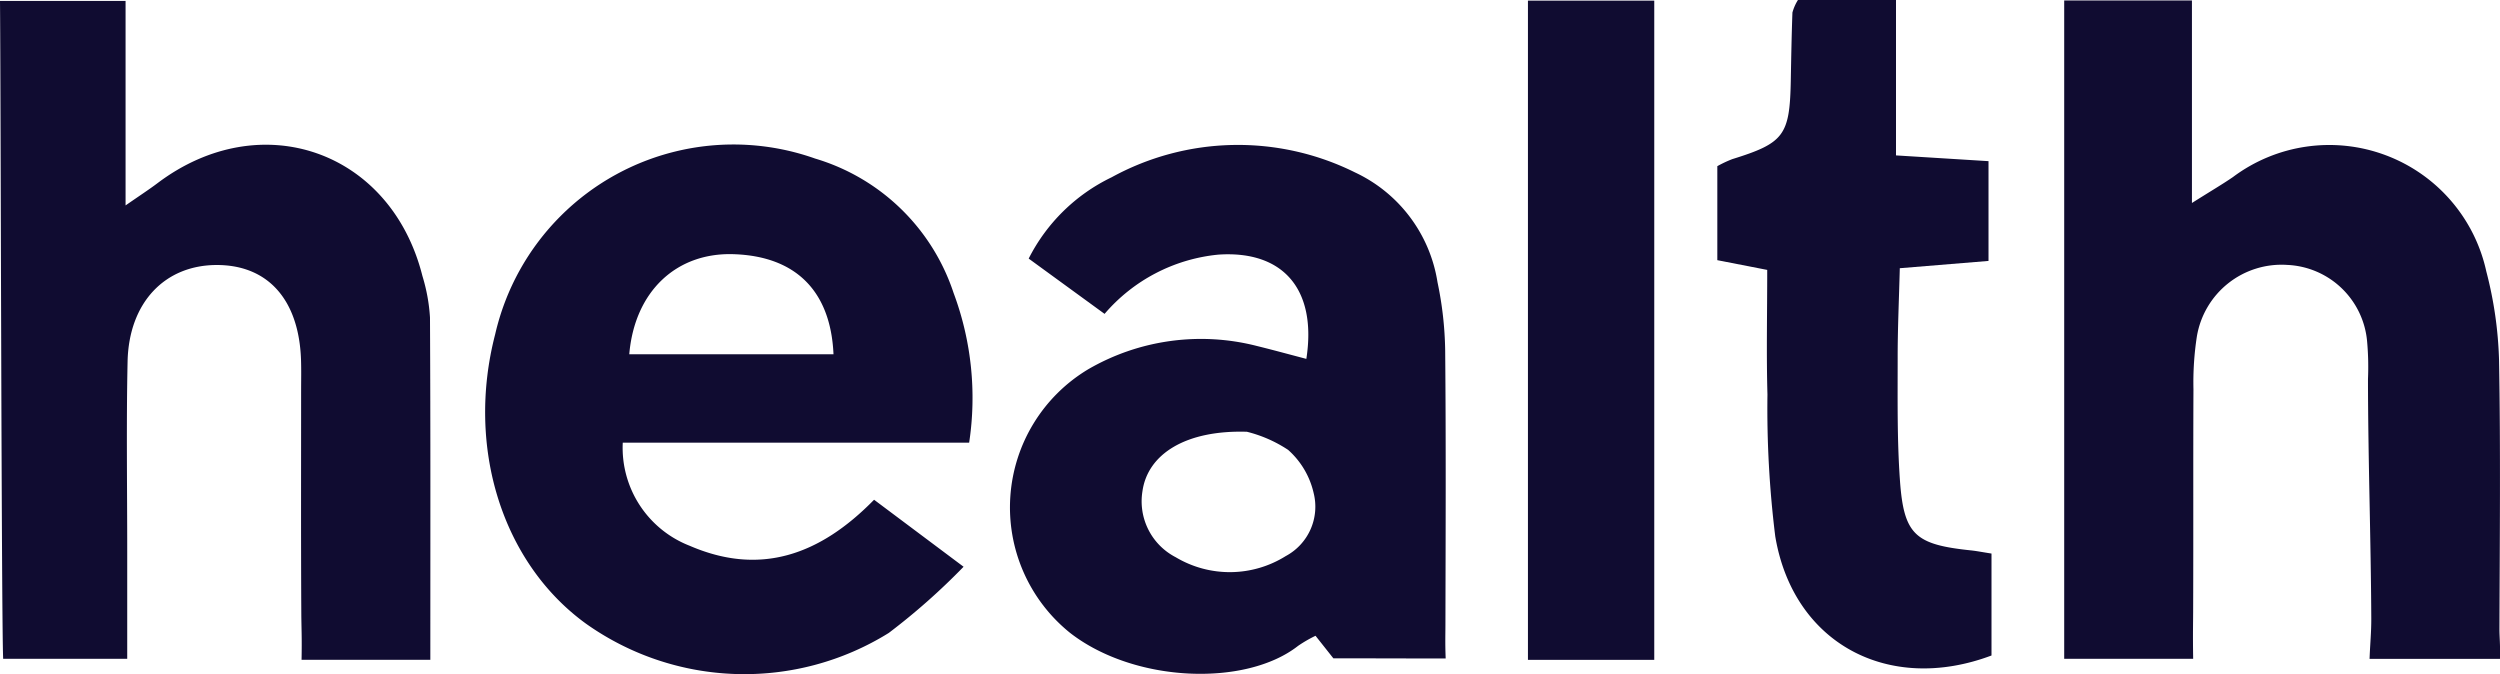
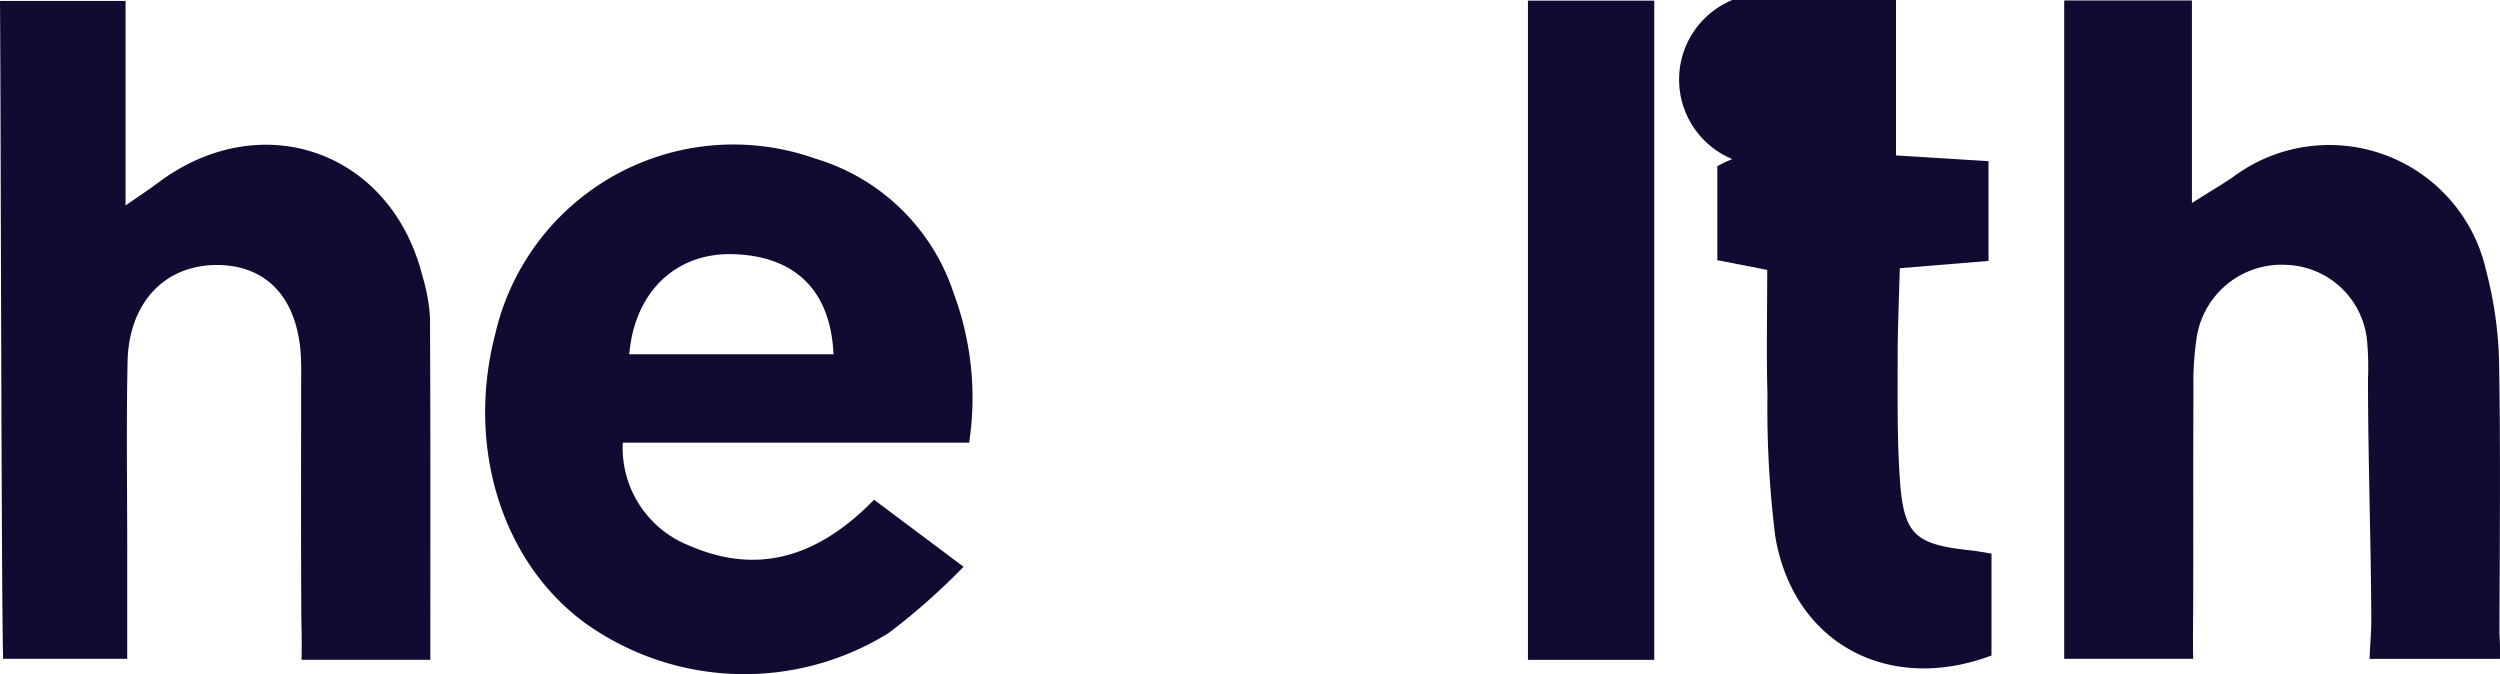
<svg xmlns="http://www.w3.org/2000/svg" width="130.306" height="35.141" viewBox="0 0 130.306 35.141">
  <defs>
    <clipPath id="clip-path">
      <rect id="Rectangle_14" data-name="Rectangle 14" width="130.306" height="35.141" fill="none" />
    </clipPath>
  </defs>
  <g id="Group_16" data-name="Group 16" transform="translate(0 0)">
    <g id="Group_15" data-name="Group 15" transform="translate(0 0)" clip-path="url(#clip-path)">
      <path id="Path_39" data-name="Path 39" d="M22.428,34.376h-6.71c.024-1.189-.009-1.655-.013-2.446-.022-3.855-.01-7.708-.01-11.563,0-.552.013-1.1-.006-1.652-.114-3.109-1.72-4.912-4.374-4.918-2.719-.007-4.6,1.955-4.665,5.034-.07,3.3-.018,6.607-.019,9.912v5.578H.165C.073,32.276.039,3.934,0,.032H6.545V10.691c.765-.531,1.233-.834,1.674-1.167,5.388-4.055,12.16-1.68,13.8,4.85a9.27,9.27,0,0,1,.393,2.162c.031,5.857.018,11.714.018,17.839" transform="translate(0 0.016)" fill="#100c31" />
      <path id="Path_40" data-name="Path 40" d="M79.264,34.332H72.542V.015H79.2V10.572c1.007-.635,1.585-.973,2.136-1.35a8.378,8.378,0,0,1,13.208,4.92,20.427,20.427,0,0,1,.663,4.613c.085,4.679.036,9.36.021,14.04,0,.443.046.7.028,1.538H88.458c.03-.786.093-1.4.09-2.1-.019-4.129-.169-8.359-.172-12.488a14.866,14.866,0,0,0-.043-1.925A4.372,4.372,0,0,0,84.161,13.8a4.474,4.474,0,0,0-4.706,3.742,15.758,15.758,0,0,0-.176,2.739c-.018,3.761,0,7.524-.015,11.287,0,.89-.022,1.375,0,2.766" transform="translate(35.049 0.008)" fill="#100c31" />
      <path id="Path_41" data-name="Path 41" d="M41.988,27.075a34.223,34.223,0,0,1-3.9,3.451,14.262,14.262,0,0,1-15.794-.491c-4.36-3.167-6.247-9.187-4.722-15.072A12.74,12.74,0,0,1,34.248,5.8a10.864,10.864,0,0,1,7.219,7.008,15.63,15.63,0,0,1,.811,7.8H24.223a5.481,5.481,0,0,0,3.491,5.376c3.669,1.587,6.785.486,9.608-2.4l4.666,3.493M35.207,16c-.148-3.316-1.986-5.109-5.2-5.215-3-.1-5.167,1.949-5.445,5.215Z" transform="translate(8.237 2.464)" fill="#100c31" />
-       <path id="Path_42" data-name="Path 42" d="M36.47,11.013A9.416,9.416,0,0,1,40.789,6.78a13.7,13.7,0,0,1,12.688-.255,7.623,7.623,0,0,1,4.3,5.721,18.486,18.486,0,0,1,.4,3.542c.044,4.765.024,9.531.013,14.3,0,.531-.019.964.013,1.772-1.9,0-3.864-.009-5.854-.009l-.93-1.175a7.027,7.027,0,0,0-.906.524c-2.73,2.143-8.531,1.933-11.885-.673a8.394,8.394,0,0,1,.952-13.747,11.721,11.721,0,0,1,8.77-1.212c.863.212,1.72.448,2.591.676.562-3.623-1.209-5.666-4.59-5.434a8.947,8.947,0,0,0-5.927,3.088c-1.321-.963-2.619-1.907-3.953-2.88m11.379,9.025c-3.207-.1-5.176,1.169-5.451,3.094a3.279,3.279,0,0,0,1.731,3.444,5.5,5.5,0,0,0,5.738-.059,2.919,2.919,0,0,0,1.455-3.279,4.274,4.274,0,0,0-1.332-2.256,6.909,6.909,0,0,0-2.142-.943" transform="translate(17.149 2.462)" fill="#100c31" />
-       <path id="Path_43" data-name="Path 43" d="M62.951,14.068l-2.6-.507v-4.9a6.268,6.268,0,0,1,.783-.368c2.689-.835,2.992-1.237,3.046-4.07.022-1.191.043-2.382.086-3.571A2.462,2.462,0,0,1,64.553,0h5.111V8.1l4.822.3v5.2l-4.624.38c-.042,1.657-.114,3.186-.111,4.716,0,2.106-.031,4.22.117,6.32.2,2.864.788,3.367,3.706,3.672.271.028.541.082,1.068.165v5.313c-5.353,2.014-10.333-.613-11.272-6.214a54.148,54.148,0,0,1-.406-7.388c-.059-2.1-.012-4.2-.012-6.507" transform="translate(29.16 0)" fill="#100c31" />
+       <path id="Path_43" data-name="Path 43" d="M62.951,14.068l-2.6-.507v-4.9a6.268,6.268,0,0,1,.783-.368A2.462,2.462,0,0,1,64.553,0h5.111V8.1l4.822.3v5.2l-4.624.38c-.042,1.657-.114,3.186-.111,4.716,0,2.106-.031,4.22.117,6.32.2,2.864.788,3.367,3.706,3.672.271.028.541.082,1.068.165v5.313c-5.353,2.014-10.333-.613-11.272-6.214a54.148,54.148,0,0,1-.406-7.388c-.059-2.1-.012-4.2-.012-6.507" transform="translate(29.16 0)" fill="#100c31" />
      <rect id="Rectangle_13" data-name="Rectangle 13" width="6.584" height="34.36" transform="translate(79.64 0.033)" fill="#100c31" />
    </g>
  </g>
</svg>